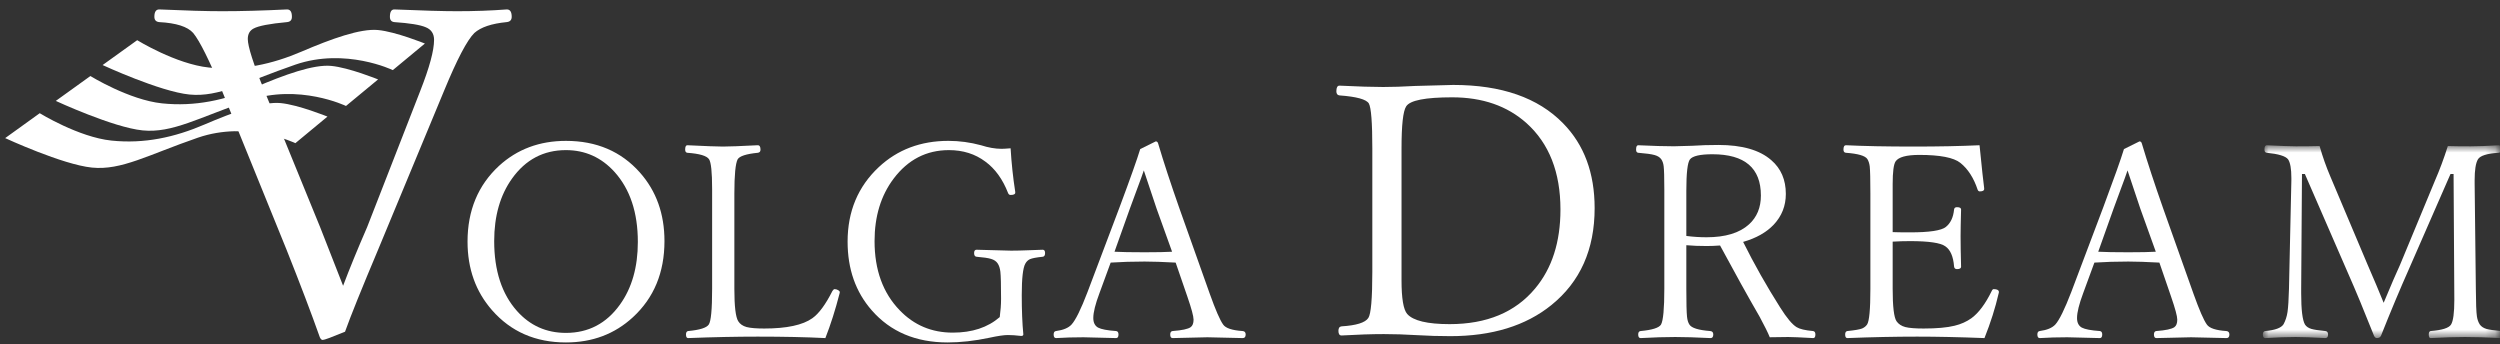
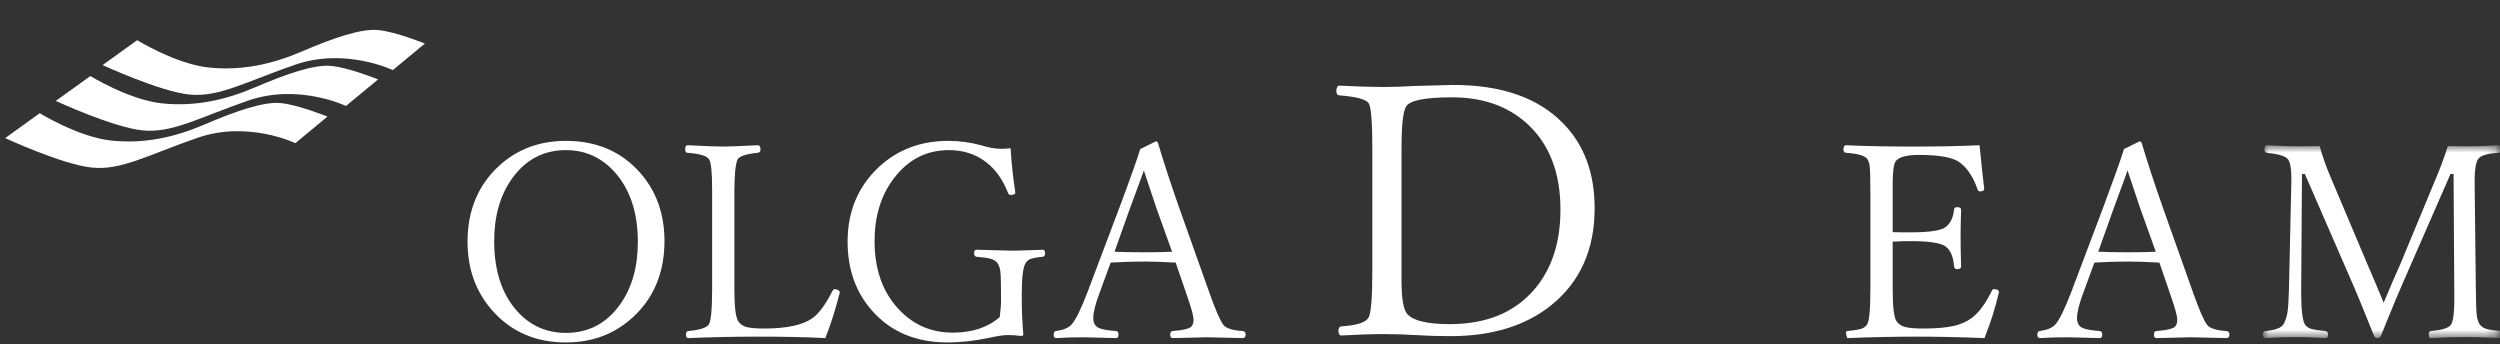
<svg xmlns="http://www.w3.org/2000/svg" xmlns:xlink="http://www.w3.org/1999/xlink" width="254px" height="35px" viewBox="0 0 254 35" version="1.1">
  <rect x="0" y="0" width="254" height="35" fill="#333333" stroke="none" />
  <title>Untitled</title>
  <desc>Created with Sketch.</desc>
  <defs>
    <polygon id="path-1" points="24.814 20.349 24.814 0.758 0.904 0.758 0.904 20.349 24.814 20.349" />
  </defs>
  <g id="Page-1" stroke="none" stroke-width="1" fill="none" fill-rule="evenodd">
    <g id="Logo-Volga-Dream">
-       <path d="M34.859,29.036 C35.485,27.367 36.297,25.382 37.298,23.082 L42.698,9.234 C43.633,6.859 44.101,5.134 44.101,4.049 C44.101,3.419 43.813,2.988 43.24,2.762 C42.681,2.525 41.62,2.351 40.061,2.246 C39.764,2.212 39.615,2.036 39.615,1.704 C39.615,1.207 39.764,0.958 40.061,0.958 C42.934,1.079 45.062,1.139 46.441,1.139 C48.217,1.139 49.904,1.079 51.494,0.958 C51.826,0.958 51.989,1.207 51.989,1.704 C51.989,2.036 51.816,2.212 51.473,2.246 C49.942,2.395 48.853,2.762 48.195,3.351 C47.452,4.085 46.427,6.047 45.113,9.234 L38.409,25.382 C36.75,29.322 35.63,32.095 35.055,33.703 C33.71,34.259 32.952,34.539 32.79,34.539 C32.675,34.539 32.577,34.45 32.495,34.267 C31.638,31.846 30.513,28.884 29.118,25.382 L22.56,9.234 C21.263,6.108 20.284,4.146 19.629,3.351 C19.054,2.703 17.902,2.337 16.176,2.246 C15.849,2.212 15.684,2.036 15.684,1.704 C15.684,1.207 15.849,0.958 16.176,0.958 C18.855,1.079 20.992,1.139 22.585,1.139 C24.509,1.139 26.7,1.079 29.166,0.958 C29.496,0.958 29.658,1.207 29.658,1.704 C29.658,2.036 29.496,2.212 29.166,2.246 C27.391,2.41 26.257,2.628 25.764,2.899 C25.37,3.109 25.176,3.462 25.176,3.96 C25.176,4.709 25.729,6.454 26.851,9.191 L32.544,23.126 C32.987,24.239 33.759,26.21 34.859,29.036" id="Fill-98" fill="#ffffff" />
      <path d="M57.5,15.252 C55.224,15.252 53.402,16.216 52.028,18.135 C50.815,19.826 50.21,21.948 50.21,24.498 C50.21,27.496 50.983,29.866 52.526,31.597 C53.846,33.078 55.503,33.822 57.5,33.822 C59.781,33.822 61.611,32.865 62.984,30.952 C64.195,29.271 64.805,27.147 64.805,24.578 C64.805,21.595 64.016,19.229 62.444,17.476 C61.104,15.996 59.457,15.252 57.5,15.252 M57.5,14.313 C60.607,14.313 63.111,15.384 65.017,17.531 C66.68,19.409 67.51,21.729 67.51,24.498 C67.51,27.686 66.439,30.266 64.303,32.232 C62.453,33.938 60.187,34.792 57.5,34.792 C54.409,34.792 51.906,33.7 49.992,31.516 C48.329,29.621 47.502,27.3 47.502,24.55 C47.502,21.391 48.567,18.826 50.694,16.856 C52.547,15.159 54.814,14.313 57.5,14.313" id="Fill-100" fill="#ffffff" />
      <path d="M83.858,34.349 C81.891,34.25 79.6,34.201 76.987,34.201 C74.802,34.201 72.447,34.25 69.91,34.349 C69.768,34.349 69.696,34.224 69.696,33.985 C69.696,33.777 69.768,33.659 69.91,33.634 C71.087,33.527 71.79,33.305 72.01,32.974 C72.237,32.649 72.352,31.443 72.352,29.348 L72.352,19.202 C72.352,17.495 72.246,16.489 72.041,16.183 C71.814,15.832 71.078,15.611 69.829,15.523 C69.686,15.505 69.613,15.397 69.613,15.201 C69.613,14.903 69.686,14.756 69.829,14.756 C71.688,14.846 72.898,14.891 73.454,14.891 C74.045,14.891 75.224,14.846 76.987,14.756 C77.173,14.756 77.267,14.903 77.267,15.201 C77.267,15.397 77.173,15.505 76.987,15.523 C75.819,15.64 75.139,15.859 74.948,16.183 C74.727,16.594 74.611,17.76 74.611,19.673 L74.611,29.348 C74.611,31.128 74.743,32.224 75.005,32.638 C75.184,32.924 75.467,33.12 75.854,33.228 C76.239,33.328 76.836,33.378 77.645,33.378 C79.934,33.378 81.566,33.025 82.538,32.329 C83.2,31.86 83.879,30.94 84.572,29.566 C84.649,29.439 84.726,29.375 84.8,29.375 C84.918,29.375 85.035,29.411 85.163,29.481 C85.274,29.557 85.324,29.622 85.324,29.685 L85.299,29.819 C84.877,31.465 84.398,32.974 83.858,34.349" id="Fill-102" fill="#ffffff" />
      <path d="M102.677,15.066 C102.766,16.565 102.923,18.044 103.149,19.499 L103.149,19.579 C103.149,19.731 102.992,19.808 102.677,19.808 C102.558,19.808 102.475,19.746 102.422,19.618 C101.874,18.208 101.102,17.14 100.104,16.413 C99.07,15.64 97.841,15.252 96.411,15.252 C94.122,15.252 92.248,16.22 90.791,18.151 C89.5,19.867 88.855,21.981 88.855,24.499 C88.855,27.427 89.708,29.769 91.413,31.529 C92.869,33.041 94.665,33.795 96.802,33.795 C98.77,33.795 100.357,33.272 101.574,32.216 C101.661,31.571 101.708,30.957 101.708,30.374 C101.708,28.953 101.685,28.032 101.638,27.61 C101.597,27.26 101.508,26.982 101.371,26.774 C101.227,26.551 101,26.394 100.686,26.302 C100.39,26.212 99.898,26.143 99.216,26.086 C99.054,26.071 98.969,25.946 98.969,25.711 C98.969,25.486 99.054,25.373 99.216,25.373 C101.371,25.436 102.544,25.467 102.73,25.467 C103.202,25.467 103.775,25.454 104.457,25.427 C105.32,25.39 105.811,25.373 105.939,25.373 C106.1,25.373 106.18,25.486 106.18,25.711 C106.18,25.946 106.1,26.071 105.939,26.086 C105.311,26.15 104.877,26.232 104.647,26.33 C104.444,26.422 104.289,26.573 104.172,26.788 C103.932,27.211 103.81,28.276 103.81,29.981 C103.81,31.535 103.863,32.866 103.971,33.969 C103.971,34.078 103.899,34.132 103.754,34.132 C103.225,34.068 102.771,34.039 102.396,34.039 C102,34.039 101.363,34.132 100.496,34.321 C99.003,34.636 97.597,34.792 96.277,34.792 C93.046,34.792 90.472,33.705 88.57,31.529 C86.933,29.664 86.116,27.335 86.116,24.551 C86.116,21.479 87.172,18.955 89.285,16.978 C91.187,15.2 93.548,14.312 96.36,14.312 C97.473,14.312 98.576,14.461 99.67,14.757 C100.416,14.997 101.116,15.12 101.761,15.12 C101.941,15.12 102.247,15.101 102.677,15.066" id="Fill-104" fill="#ffffff" />
      <path d="M116.212,17.314 C116.078,17.721 115.858,18.328 115.554,19.136 C115.22,20.032 114.97,20.716 114.8,21.183 L113.234,25.576 C113.889,25.611 114.911,25.631 116.294,25.631 C117.56,25.631 118.492,25.611 119.084,25.576 L117.505,21.183 C117.103,19.989 116.669,18.698 116.212,17.314 L116.212,17.314 Z M119.447,26.68 C118.154,26.61 117.103,26.573 116.294,26.573 C115.073,26.573 113.923,26.61 112.844,26.68 L111.712,29.767 C111.288,30.892 111.079,31.736 111.079,32.312 C111.079,32.779 111.244,33.102 111.563,33.283 C111.888,33.455 112.498,33.571 113.394,33.633 C113.558,33.651 113.639,33.77 113.639,33.984 C113.639,34.225 113.558,34.349 113.394,34.349 C111.393,34.294 110.289,34.267 110.079,34.267 C109.084,34.267 108.154,34.294 107.293,34.349 C107.13,34.349 107.051,34.225 107.051,33.984 C107.051,33.77 107.13,33.651 107.293,33.633 C108.031,33.535 108.557,33.315 108.868,32.974 C109.28,32.522 109.828,31.419 110.498,29.657 L113.761,21.02 C114.847,18.111 115.542,16.152 115.846,15.146 L117.427,14.364 C117.551,14.364 117.633,14.441 117.67,14.592 C118.232,16.489 118.953,18.677 119.823,21.157 L122.922,29.875 C123.499,31.491 123.947,32.522 124.272,32.974 C124.524,33.342 125.182,33.563 126.25,33.633 C126.46,33.651 126.56,33.77 126.56,33.984 C126.56,34.225 126.46,34.349 126.263,34.349 C124.206,34.294 123.007,34.267 122.669,34.267 C122.368,34.267 121.193,34.294 119.136,34.349 C118.974,34.349 118.894,34.225 118.894,33.984 C118.894,33.77 118.974,33.651 119.136,33.633 C120.089,33.563 120.698,33.431 120.968,33.242 C121.166,33.102 121.266,32.843 121.266,32.472 C121.266,32.133 121.056,31.352 120.634,30.131 L119.447,26.68 Z" id="Fill-106" fill="#ffffff" />
      <path d="M142.395,15.072 L142.395,28.479 C142.395,30.307 142.583,31.447 142.972,31.901 C143.585,32.588 145.025,32.932 147.28,32.932 C151.055,32.932 153.947,31.729 155.96,29.321 C157.683,27.27 158.542,24.593 158.542,21.286 C158.542,17.505 157.391,14.574 155.087,12.504 C153.13,10.758 150.614,9.888 147.543,9.888 C144.808,9.888 143.249,10.193 142.866,10.811 C142.552,11.29 142.395,12.708 142.395,15.072 M147.651,8.63 C152.549,8.63 156.269,9.928 158.804,12.522 C160.946,14.698 162.015,17.574 162.015,21.148 C162.015,25.349 160.549,28.632 157.619,30.997 C155.011,33.102 151.588,34.153 147.349,34.153 C146.224,34.153 145.084,34.119 143.93,34.05 C142.768,33.98 141.655,33.943 140.595,33.943 C139.371,33.943 137.943,33.992 136.299,34.085 C136.088,34.085 135.984,33.926 135.984,33.614 C135.984,33.334 136.088,33.181 136.299,33.157 C137.802,33.064 138.708,32.783 139.023,32.304 C139.291,31.906 139.428,30.343 139.428,27.607 L139.428,15.072 C139.428,12.452 139.309,10.932 139.076,10.516 C138.83,10.095 137.834,9.821 136.088,9.693 C135.882,9.67 135.774,9.53 135.774,9.276 C135.774,8.892 135.882,8.701 136.088,8.701 C137.988,8.794 139.466,8.839 140.525,8.839 C141.434,8.839 142.522,8.805 143.789,8.733 C146.305,8.664 147.592,8.63 147.651,8.63" id="Fill-108" fill="#ffffff" />
-       <path d="M171.331,23.972 C172.005,24.06 172.688,24.106 173.38,24.106 C175.294,24.106 176.729,23.673 177.692,22.801 C178.501,22.07 178.907,21.092 178.907,19.863 C178.907,17.071 177.266,15.672 173.988,15.672 C172.729,15.672 171.964,15.848 171.695,16.198 C171.455,16.512 171.331,17.574 171.331,19.392 L171.331,23.972 Z M171.331,24.914 L171.331,29.347 C171.331,30.788 171.354,31.725 171.4,32.166 C171.436,32.516 171.514,32.784 171.644,32.974 C171.86,33.324 172.562,33.543 173.758,33.633 C173.965,33.651 174.069,33.769 174.069,33.985 C174.069,34.225 173.976,34.349 173.798,34.349 C172.306,34.275 171.107,34.24 170.202,34.24 C169.202,34.24 168.029,34.275 166.684,34.349 C166.522,34.349 166.441,34.225 166.441,33.985 C166.441,33.769 166.522,33.651 166.684,33.633 C167.866,33.526 168.561,33.305 168.76,32.974 C168.982,32.578 169.095,31.369 169.095,29.347 L169.095,19.23 C169.095,18.025 169.072,17.245 169.028,16.883 C168.993,16.595 168.91,16.363 168.787,16.184 C168.647,15.986 168.427,15.843 168.11,15.753 C167.781,15.66 167.223,15.583 166.441,15.522 C166.296,15.505 166.226,15.397 166.226,15.201 C166.226,14.901 166.296,14.757 166.441,14.757 C167.941,14.827 169.15,14.862 170.067,14.862 C170.325,14.862 170.952,14.845 171.935,14.811 C172.729,14.757 173.613,14.728 174.594,14.728 C177.001,14.728 178.791,15.243 179.967,16.277 C180.948,17.122 181.441,18.264 181.441,19.702 C181.441,20.913 181.03,21.953 180.21,22.826 C179.457,23.618 178.42,24.201 177.101,24.577 C178.237,26.86 179.494,29.077 180.859,31.231 C181.535,32.304 182.095,32.974 182.542,33.241 C182.848,33.43 183.4,33.563 184.2,33.633 C184.36,33.651 184.444,33.769 184.444,33.985 C184.444,34.225 184.371,34.349 184.226,34.349 C182.925,34.275 182.075,34.24 181.681,34.24 C180.943,34.24 180.321,34.251 179.808,34.265 C179.623,33.798 179.276,33.108 178.784,32.192 C177.578,30.107 176.238,27.691 174.758,24.942 C174.279,24.978 173.831,24.996 173.406,24.996 C172.661,24.996 171.97,24.971 171.331,24.914 L171.331,24.914 Z" id="Fill-110" fill="#ffffff" />
-       <path d="M201.623,34.349 C199.042,34.25 196.765,34.201 194.789,34.201 C192.579,34.201 190.211,34.25 187.688,34.349 C187.54,34.349 187.468,34.224 187.468,33.985 C187.468,33.777 187.54,33.659 187.688,33.634 C188.414,33.563 188.914,33.477 189.183,33.378 C189.399,33.285 189.569,33.152 189.693,32.974 C189.919,32.642 190.031,31.433 190.031,29.348 L190.031,19.673 C190.031,18.236 190.008,17.313 189.966,16.911 C189.928,16.608 189.846,16.357 189.722,16.158 C189.498,15.822 188.771,15.611 187.538,15.523 C187.377,15.505 187.296,15.397 187.296,15.201 C187.296,14.903 187.377,14.756 187.538,14.756 C189.39,14.846 191.685,14.891 194.424,14.891 C196.958,14.891 199.187,14.846 201.122,14.756 C201.353,17.073 201.51,18.529 201.592,19.12 L201.592,19.202 C201.592,19.364 201.445,19.446 201.147,19.446 C201.049,19.446 200.977,19.392 200.931,19.282 C200.528,18.069 199.938,17.158 199.168,16.545 C198.494,16.008 197.105,15.739 195.005,15.739 C193.693,15.739 192.888,15.959 192.592,16.398 C192.394,16.695 192.295,17.466 192.295,18.705 L192.295,23.582 C192.611,23.599 193.197,23.608 194.06,23.608 C196.038,23.608 197.249,23.425 197.699,23.056 C198.172,22.677 198.456,22.091 198.533,21.29 C198.553,21.129 198.65,21.05 198.828,21.05 C199.111,21.05 199.246,21.129 199.246,21.29 C199.211,22.548 199.195,23.45 199.195,23.999 C199.195,24.772 199.211,25.803 199.246,27.098 C199.246,27.259 199.111,27.342 198.828,27.342 C198.65,27.342 198.553,27.252 198.533,27.073 C198.456,26.055 198.156,25.372 197.642,25.022 C197.159,24.672 195.965,24.498 194.06,24.498 C193.484,24.498 192.896,24.514 192.295,24.551 L192.295,29.348 C192.295,31.153 192.425,32.25 192.687,32.638 C192.884,32.924 193.182,33.12 193.575,33.228 C193.97,33.328 194.59,33.378 195.434,33.378 C196.782,33.378 197.832,33.282 198.589,33.093 C199.224,32.941 199.798,32.687 200.299,32.329 C201.036,31.786 201.723,30.868 202.358,29.566 C202.414,29.439 202.48,29.375 202.56,29.375 C202.913,29.375 203.09,29.479 203.09,29.685 L203.06,29.819 C202.728,31.266 202.25,32.775 201.623,34.349" id="Fill-112" fill="#ffffff" />
+       <path d="M201.623,34.349 C199.042,34.25 196.765,34.201 194.789,34.201 C192.579,34.201 190.211,34.25 187.688,34.349 C187.468,33.777 187.54,33.659 187.688,33.634 C188.414,33.563 188.914,33.477 189.183,33.378 C189.399,33.285 189.569,33.152 189.693,32.974 C189.919,32.642 190.031,31.433 190.031,29.348 L190.031,19.673 C190.031,18.236 190.008,17.313 189.966,16.911 C189.928,16.608 189.846,16.357 189.722,16.158 C189.498,15.822 188.771,15.611 187.538,15.523 C187.377,15.505 187.296,15.397 187.296,15.201 C187.296,14.903 187.377,14.756 187.538,14.756 C189.39,14.846 191.685,14.891 194.424,14.891 C196.958,14.891 199.187,14.846 201.122,14.756 C201.353,17.073 201.51,18.529 201.592,19.12 L201.592,19.202 C201.592,19.364 201.445,19.446 201.147,19.446 C201.049,19.446 200.977,19.392 200.931,19.282 C200.528,18.069 199.938,17.158 199.168,16.545 C198.494,16.008 197.105,15.739 195.005,15.739 C193.693,15.739 192.888,15.959 192.592,16.398 C192.394,16.695 192.295,17.466 192.295,18.705 L192.295,23.582 C192.611,23.599 193.197,23.608 194.06,23.608 C196.038,23.608 197.249,23.425 197.699,23.056 C198.172,22.677 198.456,22.091 198.533,21.29 C198.553,21.129 198.65,21.05 198.828,21.05 C199.111,21.05 199.246,21.129 199.246,21.29 C199.211,22.548 199.195,23.45 199.195,23.999 C199.195,24.772 199.211,25.803 199.246,27.098 C199.246,27.259 199.111,27.342 198.828,27.342 C198.65,27.342 198.553,27.252 198.533,27.073 C198.456,26.055 198.156,25.372 197.642,25.022 C197.159,24.672 195.965,24.498 194.06,24.498 C193.484,24.498 192.896,24.514 192.295,24.551 L192.295,29.348 C192.295,31.153 192.425,32.25 192.687,32.638 C192.884,32.924 193.182,33.12 193.575,33.228 C193.97,33.328 194.59,33.378 195.434,33.378 C196.782,33.378 197.832,33.282 198.589,33.093 C199.224,32.941 199.798,32.687 200.299,32.329 C201.036,31.786 201.723,30.868 202.358,29.566 C202.414,29.439 202.48,29.375 202.56,29.375 C202.913,29.375 203.09,29.479 203.09,29.685 L203.06,29.819 C202.728,31.266 202.25,32.775 201.623,34.349" id="Fill-112" fill="#ffffff" />
      <path d="M216.157,17.314 C216.024,17.721 215.804,18.328 215.499,19.136 C215.165,20.032 214.913,20.716 214.745,21.183 L213.18,25.576 C213.834,25.611 214.857,25.631 216.239,25.631 C217.506,25.631 218.437,25.611 219.029,25.576 L217.451,21.183 C217.049,19.989 216.617,18.698 216.157,17.314 L216.157,17.314 Z M219.394,26.68 C218.1,26.61 217.049,26.573 216.239,26.573 C215.018,26.573 213.868,26.61 212.79,26.68 L211.657,29.767 C211.237,30.892 211.026,31.736 211.026,32.312 C211.026,32.779 211.19,33.102 211.51,33.283 C211.835,33.455 212.444,33.571 213.344,33.633 C213.505,33.651 213.586,33.77 213.586,33.984 C213.586,34.225 213.505,34.349 213.344,34.349 C211.341,34.294 210.235,34.267 210.029,34.267 C209.029,34.267 208.1,34.294 207.238,34.349 C207.077,34.349 206.996,34.225 206.996,33.984 C206.996,33.77 207.077,33.651 207.238,33.633 C207.974,33.535 208.499,33.315 208.818,32.974 C209.228,32.522 209.769,31.419 210.446,29.657 L213.707,21.02 C214.792,18.111 215.49,16.152 215.794,15.146 L217.372,14.364 C217.494,14.364 217.578,14.441 217.614,14.592 C218.182,16.489 218.899,18.677 219.771,21.157 L222.869,29.875 C223.447,31.491 223.892,32.522 224.218,32.974 C224.47,33.342 225.129,33.563 226.198,33.633 C226.402,33.651 226.507,33.77 226.507,33.984 C226.507,34.225 226.41,34.349 226.21,34.349 C224.155,34.294 222.954,34.267 222.612,34.267 C222.317,34.267 221.139,34.294 219.083,34.349 C218.921,34.349 218.841,34.225 218.841,33.984 C218.841,33.77 218.921,33.651 219.083,33.633 C220.037,33.563 220.644,33.431 220.915,33.242 C221.114,33.102 221.211,32.843 221.211,32.472 C221.211,32.133 221.001,31.352 220.58,30.131 L219.394,26.68 Z" id="Fill-114" fill="#ffffff" />
      <g id="Group-118" transform="translate(229, 14)">
        <mask id="mask-2" fill="white">
          <use xlink:href="#path-1" />
        </mask>
        <g id="Clip-117" />
        <path d="M19.701,0.837 C20.32,0.857 21.092,0.865 22.021,0.865 C22.794,0.865 23.741,0.827 24.863,0.758 C25.04,0.758 25.131,0.894 25.131,1.175 C25.131,1.387 25.04,1.505 24.863,1.523 C23.684,1.596 22.983,1.816 22.761,2.184 C22.537,2.553 22.423,3.263 22.423,4.313 L22.423,4.65 L22.546,15.348 C22.554,16.785 22.59,17.72 22.654,18.152 C22.704,18.474 22.801,18.749 22.951,18.974 C23.1,19.181 23.326,19.328 23.623,19.418 C23.91,19.496 24.408,19.572 25.116,19.634 C25.298,19.66 25.386,19.778 25.386,19.985 C25.386,20.226 25.298,20.349 25.116,20.349 C23.627,20.276 22.397,20.24 21.44,20.24 C20.487,20.24 19.325,20.276 17.949,20.349 C17.824,20.349 17.763,20.226 17.763,19.985 C17.763,19.778 17.824,19.66 17.949,19.634 C19.118,19.544 19.809,19.325 20.026,18.974 C20.25,18.614 20.36,17.774 20.36,16.454 L20.283,3.68 L19.97,3.68 L15.78,13.261 C14.853,15.346 13.896,17.627 12.911,20.106 C12.839,20.266 12.699,20.349 12.492,20.349 C12.369,20.349 12.266,20.266 12.197,20.106 C11.198,17.589 10.324,15.482 9.572,13.785 L5.176,3.68 L4.881,3.68 L4.8,15.348 L4.8,15.807 C4.8,17.476 4.928,18.533 5.187,18.974 C5.323,19.181 5.539,19.328 5.837,19.418 C6.112,19.496 6.587,19.572 7.252,19.634 C7.438,19.652 7.531,19.769 7.531,19.985 C7.531,20.226 7.438,20.349 7.252,20.349 C5.912,20.276 4.913,20.24 4.243,20.24 C3.383,20.24 2.351,20.276 1.146,20.349 C0.987,20.349 0.904,20.226 0.904,19.985 C0.904,19.769 0.987,19.652 1.146,19.634 C2.151,19.544 2.773,19.315 3.006,18.947 C3.202,18.589 3.342,18.17 3.413,17.694 C3.481,17.207 3.532,16.43 3.56,15.348 L3.803,4.339 L3.803,4.084 C3.803,3.141 3.691,2.51 3.465,2.184 C3.212,1.86 2.493,1.641 1.309,1.523 C1.146,1.505 1.068,1.397 1.068,1.201 C1.068,0.904 1.146,0.758 1.309,0.758 C2.738,0.827 3.725,0.865 4.271,0.865 C5.173,0.865 5.971,0.857 6.671,0.837 C6.977,1.922 7.347,2.964 7.775,3.962 L11.561,12.924 C11.788,13.436 12.076,14.108 12.428,14.945 C12.793,15.832 13.043,16.441 13.18,16.764 C13.953,14.914 14.502,13.634 14.837,12.924 L18.398,4.339 C18.859,3.279 19.298,2.112 19.701,0.837" id="Fill-116" fill="#ffffff" mask="url(#mask-2)" />
      </g>
      <path d="M33.271,11.845 L30.01,14.546 C30.01,14.546 25.21,12.23 20.108,13.988 C15.014,15.745 12.355,17.323 9.355,17.028 C6.354,16.731 0.526,14.031 0.526,14.031 L4.037,11.502 C4.037,11.502 7.984,13.935 11.324,14.283 C14.668,14.632 17.754,13.945 20.755,12.659 C23.756,11.374 26.713,10.301 28.511,10.473 C30.314,10.645 33.271,11.845 33.271,11.845" id="Fill-119" fill="#ffffff" />
      <path d="M38.414,8.069 L35.152,10.767 C35.152,10.767 30.356,8.455 25.252,10.208 C20.156,11.967 17.497,13.545 14.497,13.249 C11.496,12.954 5.669,10.252 5.669,10.252 L9.183,7.725 C9.183,7.725 13.124,10.155 16.467,10.502 C19.811,10.851 22.897,10.167 25.896,8.881 C28.897,7.595 31.856,6.523 33.654,6.696 C35.456,6.867 38.414,8.069 38.414,8.069" id="Fill-121" fill="#ffffff" />
      <path d="M43.169,4.423 L39.911,7.124 C39.911,7.124 35.114,4.811 30.011,6.566 C24.913,8.324 22.256,9.901 19.256,9.605 C16.256,9.31 10.424,6.609 10.424,6.609 L13.938,4.083 C13.938,4.083 17.881,6.513 21.227,6.861 C24.567,7.208 27.654,6.523 30.655,5.236 C33.654,3.951 36.614,2.879 38.413,3.051 C40.212,3.225 43.169,4.423 43.169,4.423" id="Fill-123" fill="#ffffff" />
    </g>
  </g>
</svg>